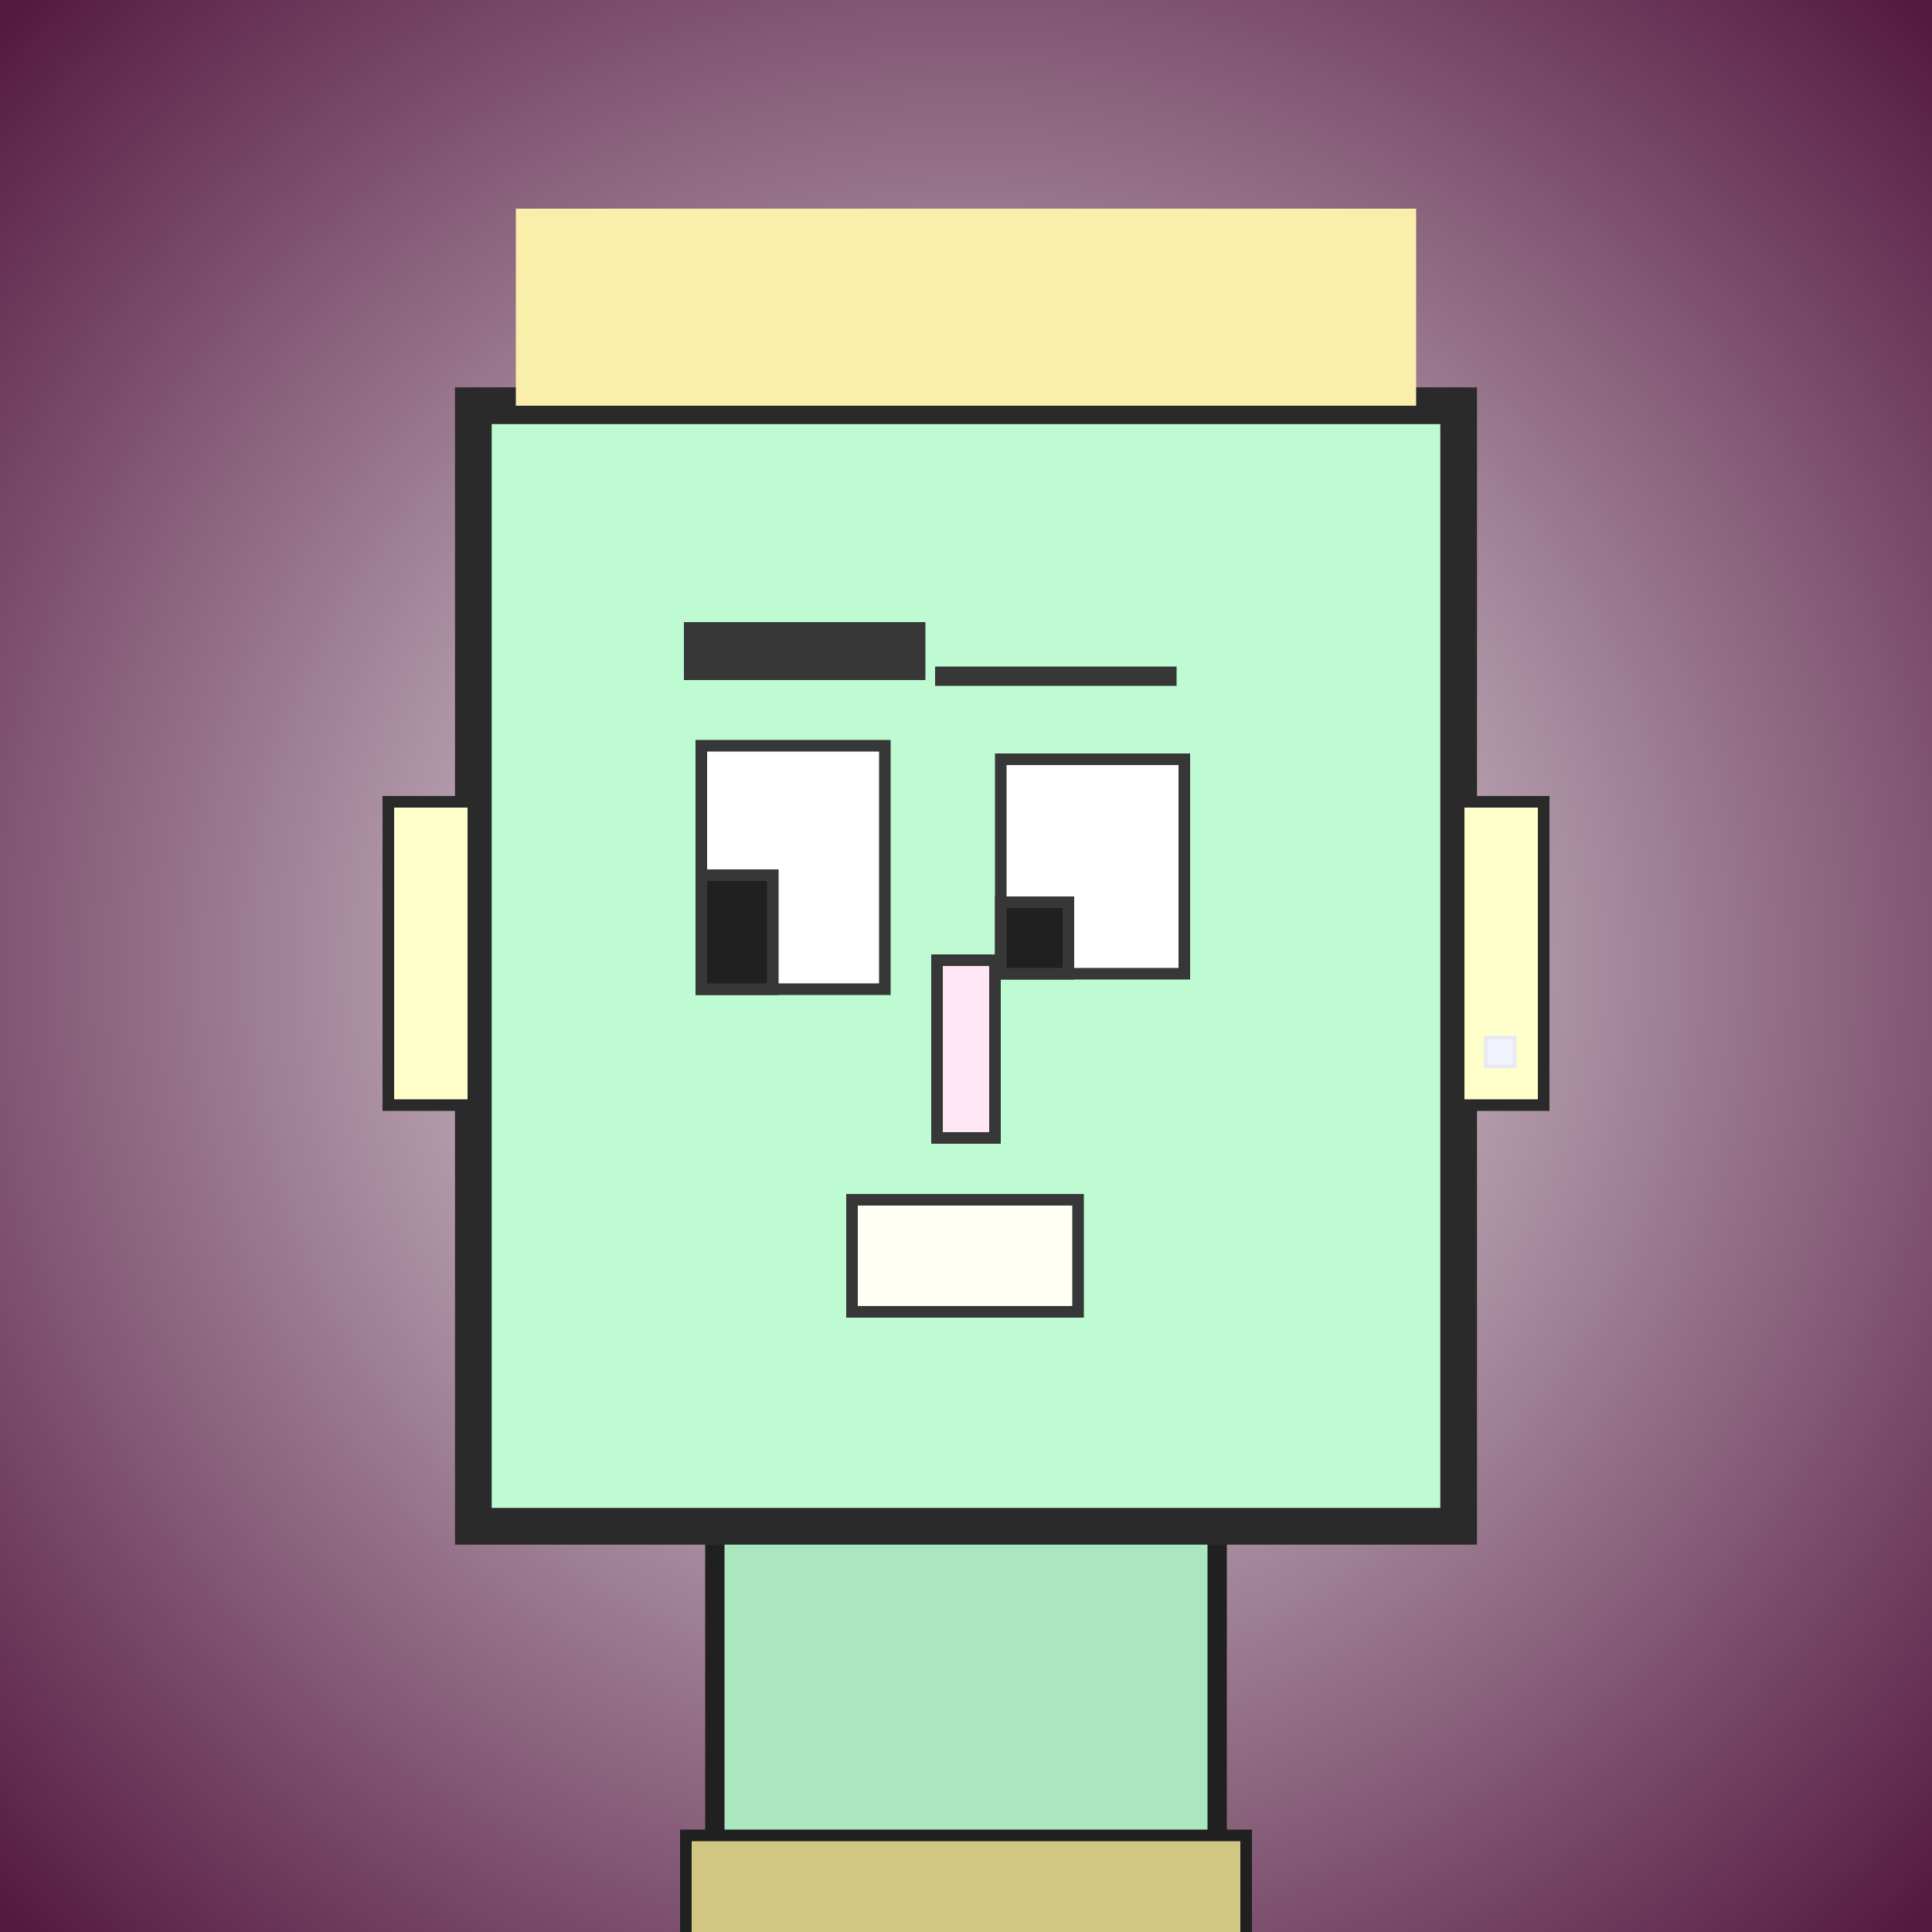
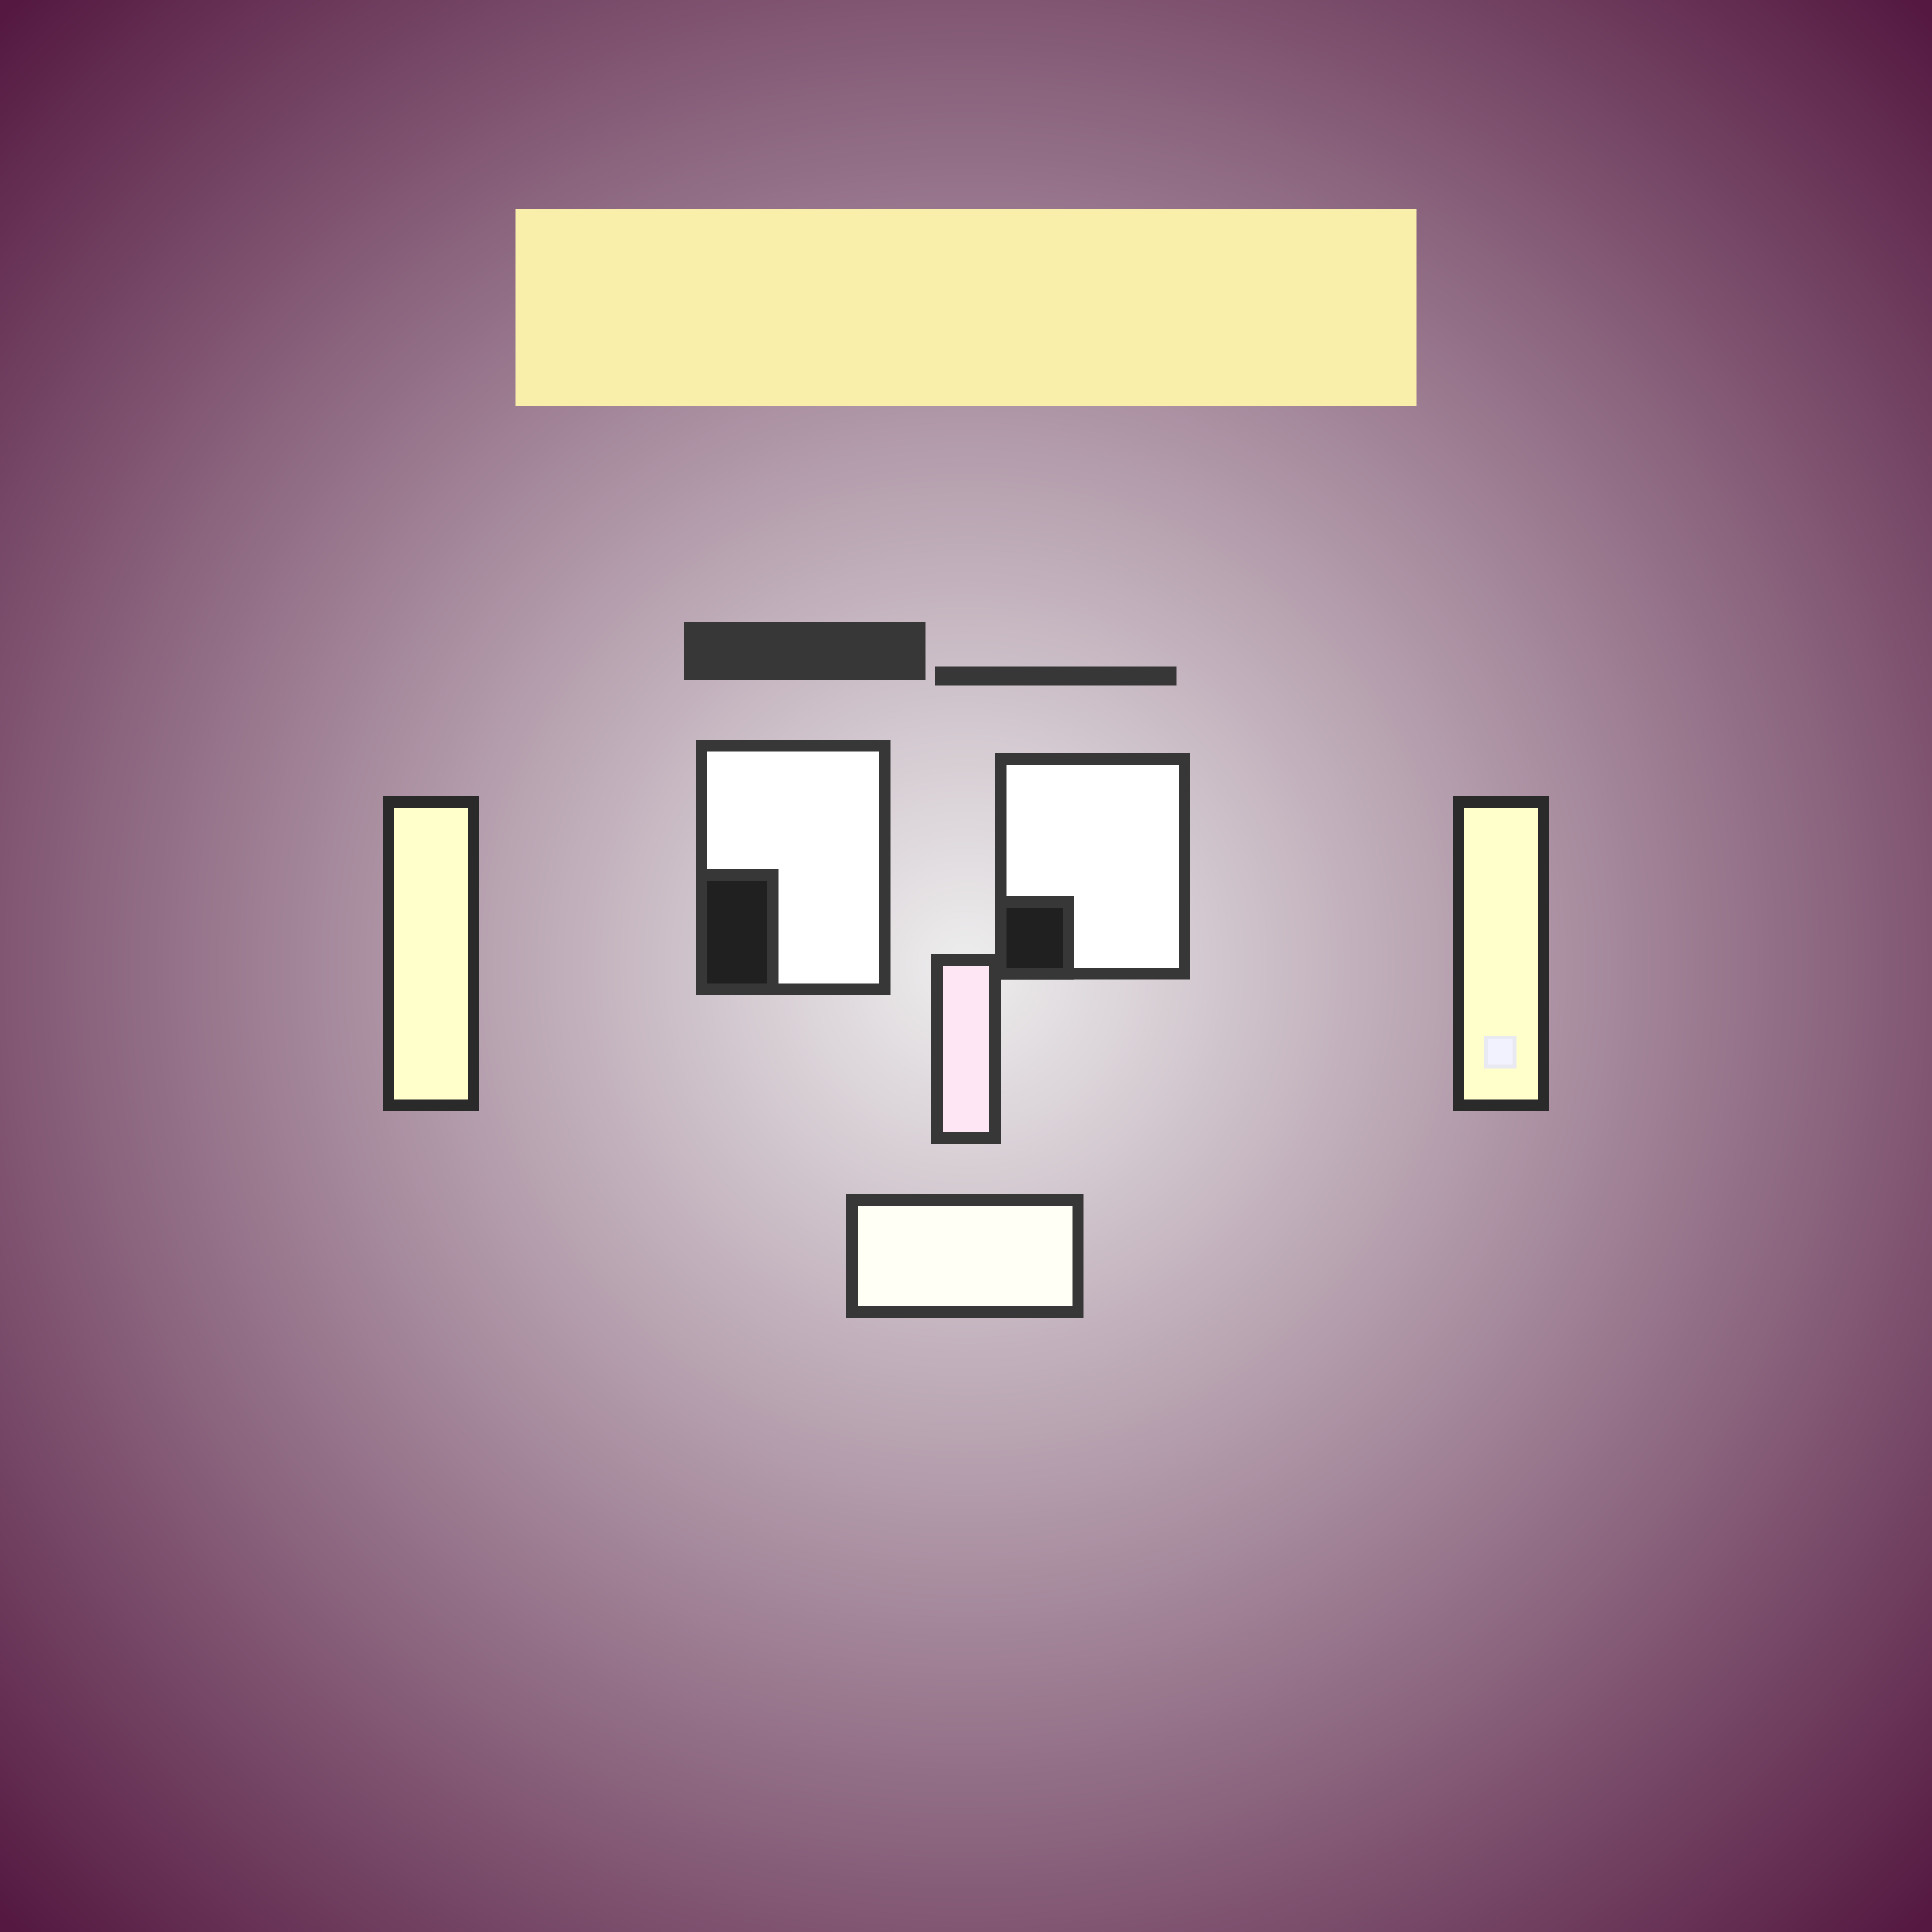
<svg xmlns="http://www.w3.org/2000/svg" viewBox="0 0 1000 1000">
  <rect x="0" y="0" width="1000" height="1000" fill="#808080" stroke="none" />
  <defs>
    <radialGradient gradientUnits="userSpaceOnUse" cx="500" cy="500" r="700" id="bkStyle">
      <stop offset="0" style="stop-color: #eeeeee" />
      <stop offset="1" style="stop-color: rgb(85, 25, 65)" />
    </radialGradient>
  </defs>
  <rect id="background" width="1000" height="1000" style="fill: url(#bkStyle);" onclick="background.style.fill='rgba(0,0,0,0)'" />
-   <rect x="370" y="790" width="260" height="220" style="fill: rgb(170, 230, 190); stroke-width: 10px; stroke: rgb(32, 32, 32);" />
-   <rect x="245" y="210" width="510" height="580" style="fill: rgb(190, 250, 210); stroke-width: 19px; stroke: rgb(42, 42, 42);" />
  <rect x="363" y="386" width="95" height="126" style="fill: rgb(282, 270, 266); stroke-width: 6px; stroke: rgb(55, 55, 55);" />
  <rect x="518" y="393" width="95" height="111" style="fill: rgb(282, 270, 266); stroke-width: 6px; stroke: rgb(55, 55, 55);" />
  <rect x="363" y="453" width="37" height="59" style="fill: rgb(32,32,32); stroke-width: 6px; stroke: rgb(55,55,55);" />
  <rect x="518" y="467" width="35" height="37" style="fill: rgb(32,32,32); stroke-width: 6px; stroke: rgb(55,55,55);" />
  <rect x="485" y="497" width="30" height="92" style="fill: rgb(260, 230, 244); stroke-width: 6px; stroke: rgb(55, 55, 55);" />
  <rect x="201" y="415" width="44" height="157" style="fill: rgb(256, 271, 204); stroke-width: 6px; stroke: rgb(42, 42, 42);" />
  <rect x="755" y="415" width="44" height="157" style="fill: rgb(256, 271, 204); stroke-width: 6px; stroke: rgb(42, 42, 42);" />
  <rect x="354" y="322" width="125" height="30" style="fill: rgb(55, 55, 55); stroke-width: 0px; stroke: rgb(0, 0, 0);" />
  <rect x="484" y="345" width="125" height="10" style="fill: rgb(55, 55, 55); stroke-width: 0px; stroke: rgb(0, 0, 0);" />
  <rect x="441" y="621" width="117" height="58" style="fill: rgb(288, 276, 245); stroke-width: 6px; stroke: rgb(55, 55, 55);" />
  <rect x="267" y="108" width="466" height="102" style="fill: rgb(250, 238, 171); stroke-width: 0px; stroke: rgb(0, 0, 0);" />
  <rect x="769" y="537" width="15" height="15" style="fill: rgb(242,242,255); stroke-width: 2px; stroke: rgb(233,233,242);" />
-   <rect x="355" y="950" width="290" height="62" style="fill: rgb(210, 198, 131); stroke-width: 6px; stroke: rgb(32, 32, 32);" />
</svg>